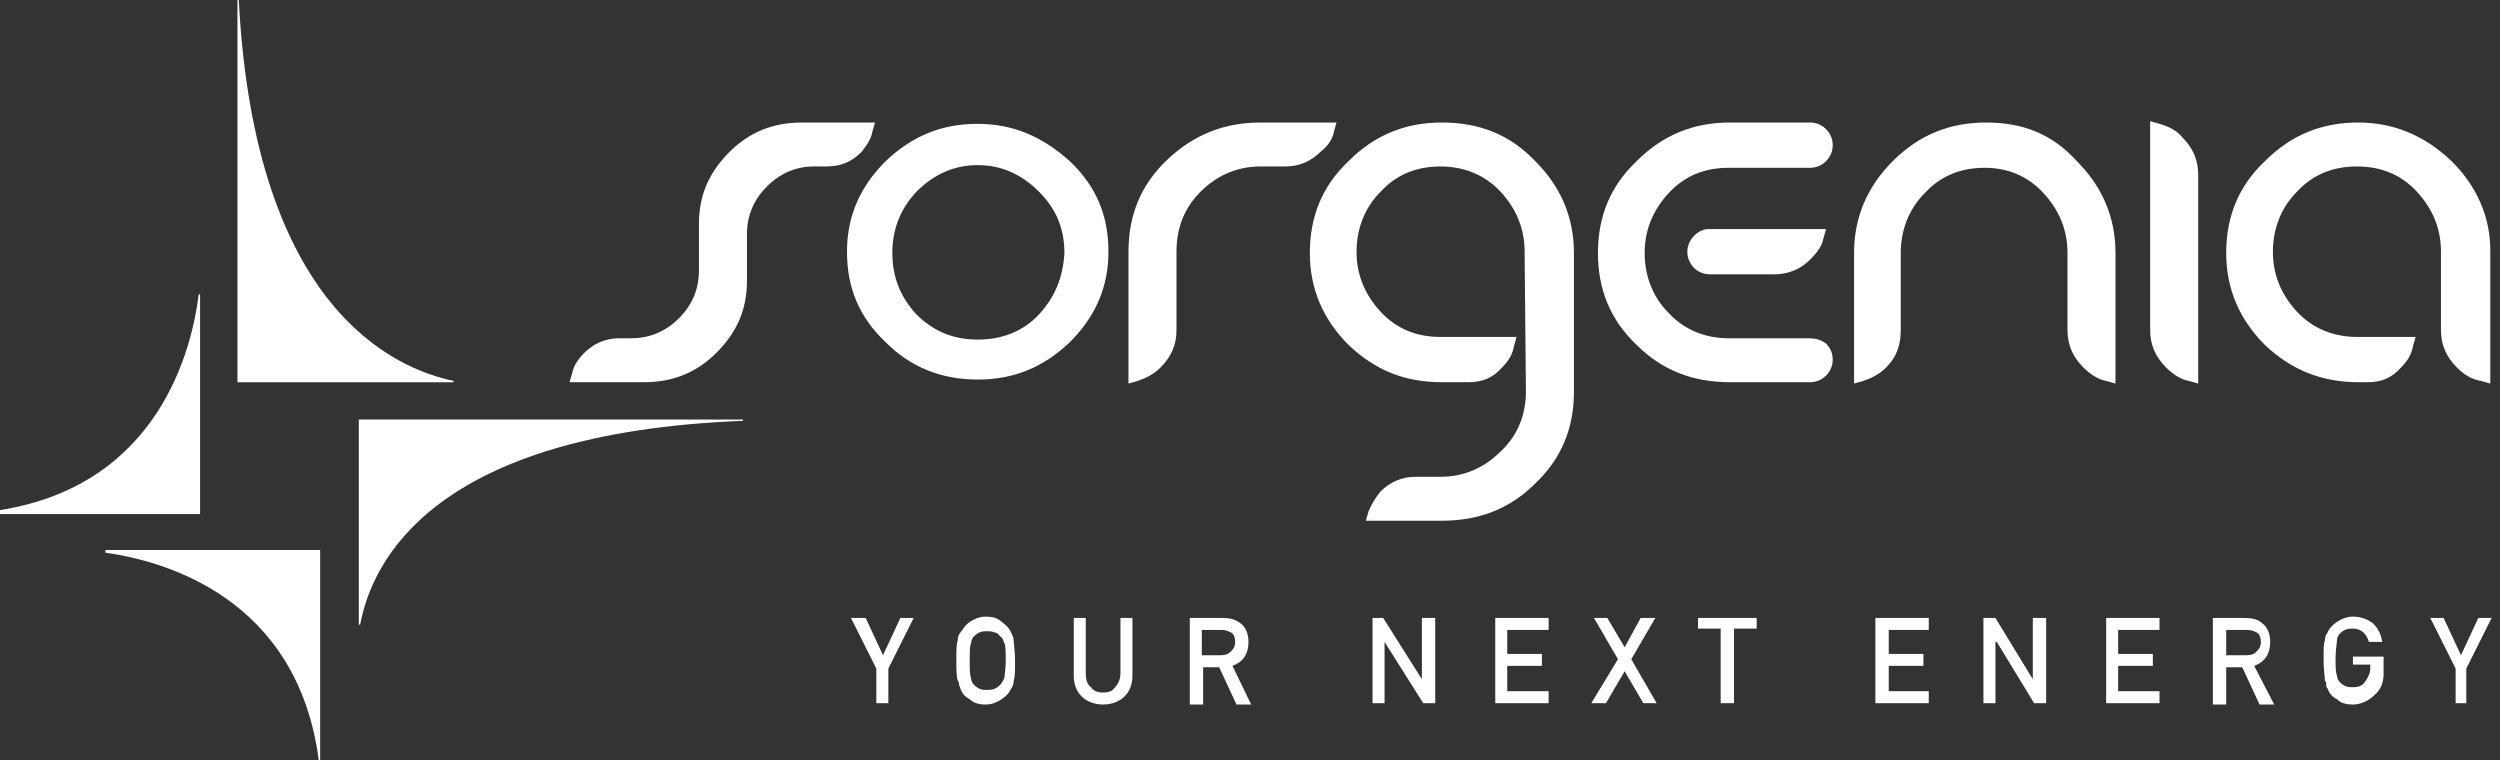
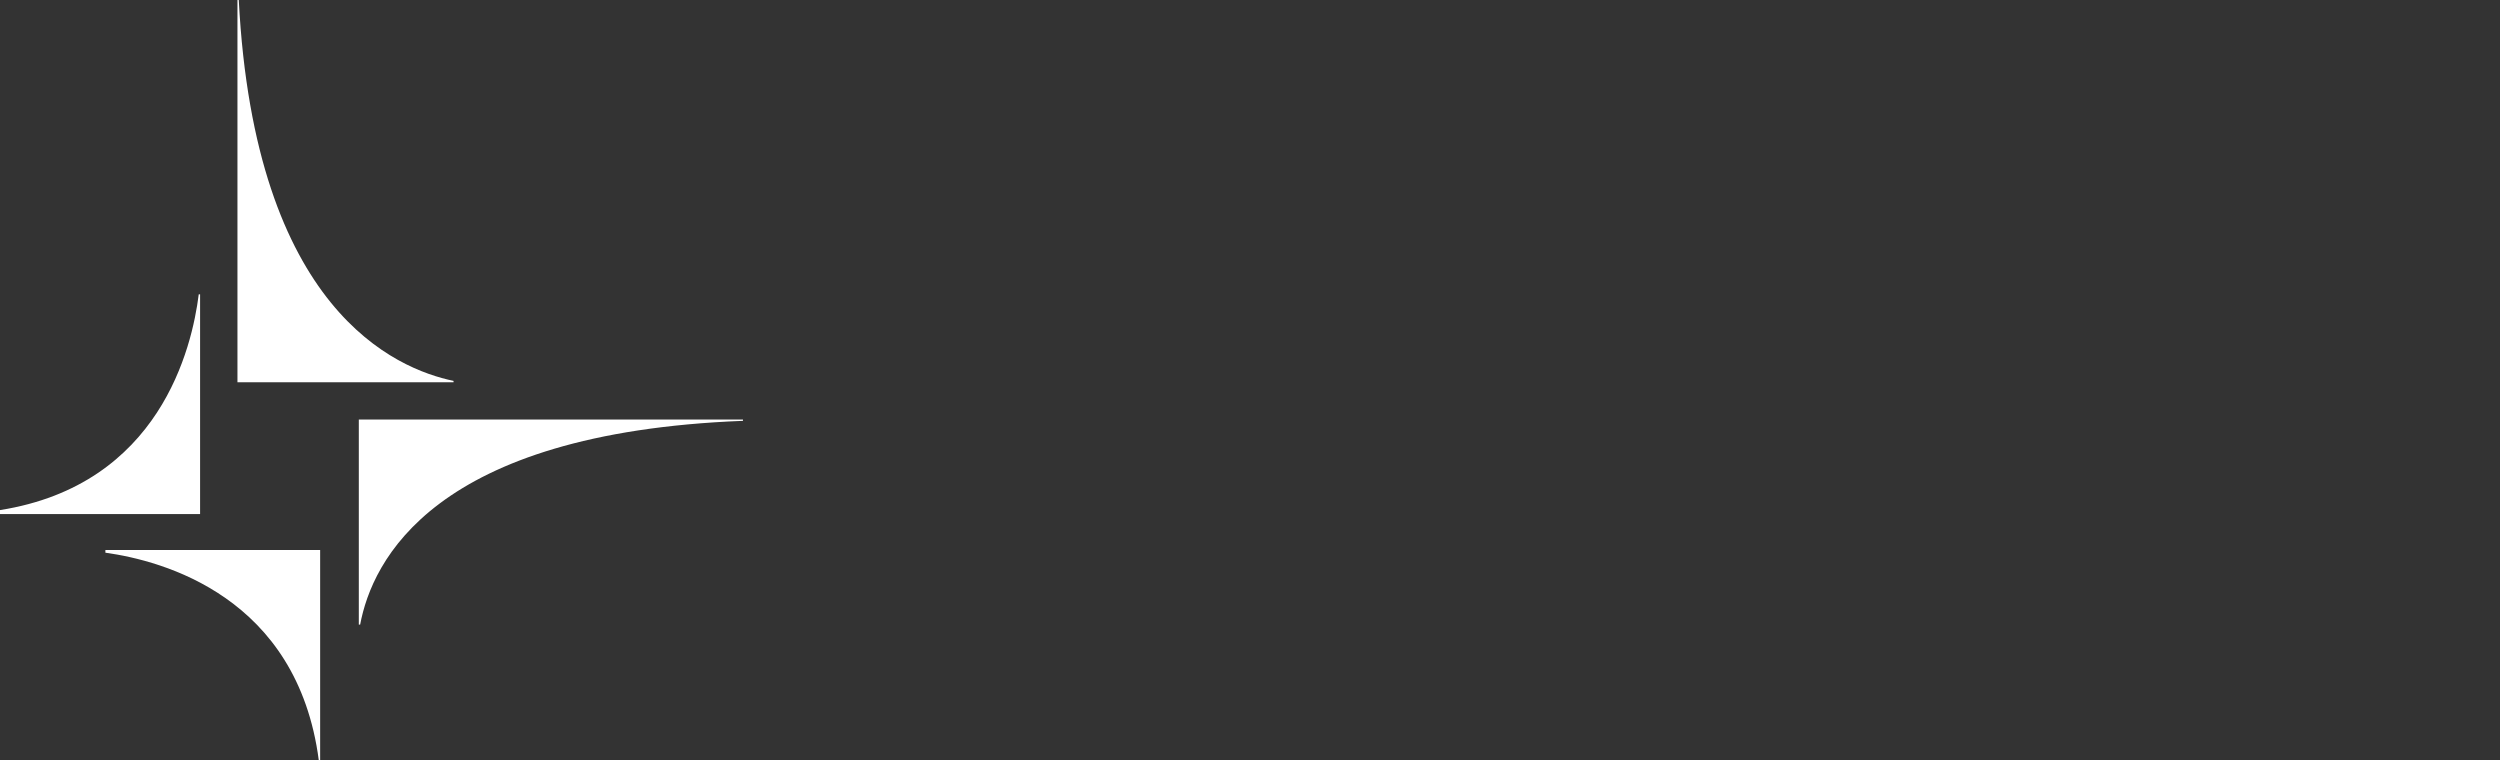
<svg xmlns="http://www.w3.org/2000/svg" width="263" height="80" viewBox="0 0 263 80" fill="none">
  <rect x="0" y="0" width="263" height="80" fill="#333333" stroke="none" />
  <g clip-path="url(#clip0_268_2637)">
    <path d="M37.747 44.132V65.71H37.887C39.151 58.984 45.606 45.533 78.16 44.273V44.132H37.747ZM47.71 40.068C41.676 38.809 26.802 32.645 25.119 0H24.98V40.211H47.712V40.071L47.71 40.068ZM21.049 30.962H20.908C20.207 36.567 16.839 50.997 0 53.661V54.08H21.049V30.962ZM11.087 58.143C17.12 58.984 31.291 62.767 33.539 80H33.679V57.863H11.087V58.143Z" fill="white" />
-     <path d="M91.771 13.869L92.052 12.889H84.334C81.387 12.889 78.861 13.869 76.757 15.971C74.651 18.072 73.528 20.455 73.528 23.537V28.44C73.528 30.401 72.828 32.083 71.424 33.485C70.021 34.885 68.339 35.586 66.372 35.586H65.109C63.707 35.586 62.443 36.145 61.462 37.127C60.759 37.828 60.339 38.529 60.198 39.228L59.919 40.209H67.776C70.723 40.209 73.249 39.229 75.353 37.127C77.457 35.026 78.58 32.643 78.58 29.561V24.657C78.58 22.695 79.282 21.015 80.686 19.613C82.089 18.213 83.771 17.512 85.597 17.512H86.86C88.403 17.512 89.526 17.092 90.648 15.969C91.07 15.411 91.631 14.711 91.771 13.869ZM102.856 13.028C99.068 13.028 95.979 14.289 93.174 16.951C90.509 19.613 89.104 22.695 89.104 26.478C89.104 30.262 90.368 33.344 93.174 36.006C95.84 38.668 99.066 39.929 102.858 39.929C106.646 39.929 109.733 38.668 112.538 36.006C115.205 33.344 116.608 30.262 116.608 26.478C116.608 22.695 115.344 19.613 112.538 16.951C109.731 14.43 106.646 13.028 102.856 13.028ZM109.311 33.063C107.627 34.885 105.382 35.725 102.856 35.725C100.33 35.725 98.226 34.885 96.401 33.063C94.717 31.241 93.875 29.14 93.875 26.62C93.875 24.097 94.717 21.996 96.403 20.174C98.224 18.352 100.33 17.371 102.856 17.371C105.384 17.371 107.488 18.352 109.311 20.174C111.135 21.996 111.976 24.097 111.976 26.62C111.837 29.14 110.995 31.243 109.311 33.063ZM140.323 13.869L140.602 12.889H132.605C128.817 12.889 125.591 14.149 122.784 16.811C119.978 19.474 118.714 22.695 118.714 26.478V40.349L119.697 40.07C120.539 39.789 121.381 39.369 122.082 38.668C123.204 37.547 123.766 36.287 123.766 34.745V26.478C123.766 23.957 124.608 21.855 126.293 20.174C127.975 18.492 130.08 17.512 132.605 17.512H135.273C136.676 17.512 137.938 16.951 138.921 15.969C139.622 15.411 140.183 14.711 140.323 13.869ZM208.941 12.889C205.149 12.889 201.924 14.149 199.118 16.951C196.451 19.613 195.047 22.837 195.047 26.618V40.349L196.03 40.07C196.872 39.789 197.714 39.369 198.415 38.668C199.538 37.547 199.958 36.287 199.958 34.745V26.62C199.958 24.236 200.802 21.996 202.485 20.314C204.168 18.492 206.273 17.652 208.799 17.652C211.184 17.652 213.29 18.492 214.974 20.314C216.658 22.136 217.5 24.236 217.5 26.62V34.744C217.5 36.287 218.061 37.547 219.184 38.668C219.884 39.369 220.726 39.929 221.568 40.07L222.55 40.349V26.62C222.55 22.837 221.147 19.613 218.481 16.953C215.955 14.149 212.87 12.889 208.941 12.889ZM227.182 13.028L226.198 12.749V34.745C226.198 36.287 226.76 37.547 227.882 38.668C228.585 39.369 229.425 39.929 230.269 40.07L231.25 40.349V18.354C231.25 16.813 230.689 15.553 229.566 14.432C229.005 13.731 228.163 13.311 227.182 13.03M151.688 12.889C147.899 12.889 144.672 14.149 141.865 16.951C139.059 19.613 137.795 22.837 137.795 26.618C137.795 30.401 139.2 33.624 141.865 36.285C144.672 38.949 147.759 40.209 151.688 40.209H154.495C155.898 40.209 157.021 39.789 158.002 38.668C158.705 37.967 159.125 37.266 159.266 36.426L159.545 35.446H151.547C149.021 35.446 146.917 34.604 145.233 32.784C143.549 30.962 142.707 28.861 142.707 26.478C142.707 24.097 143.549 21.855 145.233 20.174C146.917 18.352 149.021 17.512 151.547 17.512C153.934 17.512 156.179 18.352 157.863 20.174C159.547 21.996 160.389 24.097 160.389 26.478L160.528 41.191C160.528 43.571 159.686 45.814 157.863 47.495C156.179 49.177 154.073 50.157 151.547 50.157H148.882C147.479 50.157 146.216 50.718 145.233 51.7C144.672 52.399 144.252 53.1 143.97 53.8L143.691 54.78H151.688C155.618 54.78 158.844 53.52 161.511 50.858C164.318 48.196 165.58 44.974 165.58 41.191V26.62C165.58 22.837 164.177 19.613 161.51 16.953C158.844 14.149 155.618 12.889 151.688 12.889ZM257.911 16.951C255.104 14.289 251.878 12.889 248.09 12.889C244.3 12.889 241.073 14.149 238.267 16.951C235.46 19.613 234.196 22.837 234.196 26.618C234.196 30.401 235.601 33.624 238.267 36.285C241.073 38.949 244.3 40.209 248.09 40.209H249.071C250.474 40.209 251.599 39.789 252.58 38.668C253.281 37.967 253.703 37.266 253.844 36.426L254.123 35.446H247.948C245.564 35.446 243.318 34.604 241.634 32.784C239.951 30.962 239.109 28.861 239.109 26.478C239.109 24.097 239.951 21.855 241.634 20.174C243.318 18.352 245.423 17.512 247.948 17.512C250.476 17.512 252.58 18.352 254.264 20.174C255.948 21.996 256.79 24.097 256.79 26.478V34.745C256.79 36.287 257.35 37.547 258.472 38.668C259.175 39.369 260.015 39.929 261 40.07L261.981 40.349V26.339C261.981 22.837 260.578 19.613 257.911 16.951Z" fill="white" />
-     <path d="M190.276 35.586H182.419H181.858C179.471 35.586 177.226 34.746 175.542 32.924C173.858 31.243 173.016 29.001 173.016 26.62C173.016 24.237 173.858 22.136 175.544 20.314C177.226 18.492 179.332 17.652 181.858 17.652H190.417C191.118 17.652 191.681 17.373 192.101 16.951C192.521 16.531 192.802 15.971 192.802 15.27C192.802 14.57 192.523 14.01 192.101 13.59C191.679 13.168 191.118 12.889 190.417 12.889H181.997C178.209 12.889 174.981 14.149 172.174 16.951C169.368 19.613 168.104 22.837 168.104 26.618C168.104 30.401 169.368 33.625 172.174 36.285C174.841 38.949 178.068 40.209 181.997 40.209H190.417C191.118 40.209 191.681 39.93 192.101 39.508C192.521 39.088 192.802 38.529 192.802 37.828C192.802 37.127 192.523 36.567 192.101 36.146C191.54 35.725 190.978 35.586 190.276 35.586Z" fill="white" />
-     <path d="M177.507 26.479C177.507 27.741 178.49 28.86 179.894 28.86H186.628C188.171 28.86 189.434 28.3 190.417 27.319C191.118 26.62 191.681 25.919 191.821 25.078L192.1 24.097H179.753C178.63 24.097 177.507 25.218 177.507 26.479Z" fill="white" />
-     <path d="M92.191 70.333L89.525 65.009H91.07L92.893 68.931L94.717 65.009H96.12L93.455 70.333V73.975H92.191V70.333ZM100.61 69.493C100.61 68.372 100.61 67.671 100.752 67.392C100.752 66.97 100.891 66.689 101.031 66.55C101.313 66.13 101.594 65.71 102.015 65.429C102.436 65.15 102.997 64.868 103.698 64.868C104.4 64.868 104.961 65.009 105.382 65.429C105.803 65.708 106.224 66.13 106.365 66.55C106.504 66.829 106.644 67.109 106.644 67.39C106.644 67.81 106.785 68.511 106.785 69.491C106.785 70.472 106.785 71.173 106.645 71.593C106.645 72.014 106.504 72.294 106.365 72.434C106.224 72.854 105.803 73.274 105.382 73.555C104.961 73.834 104.4 74.116 103.698 74.116C102.997 74.116 102.434 73.975 102.014 73.555C101.452 73.276 101.172 72.854 101.032 72.434C101.032 72.294 100.891 72.155 100.891 72.014C100.891 71.874 100.891 71.735 100.752 71.593C100.61 71.173 100.61 70.472 100.61 69.493ZM102.014 69.493C102.014 70.333 102.014 71.034 102.155 71.314C102.155 71.593 102.294 71.873 102.434 72.014C102.575 72.155 102.716 72.293 102.997 72.434C103.276 72.575 103.417 72.575 103.839 72.575C104.118 72.575 104.4 72.575 104.681 72.434C104.96 72.294 105.101 72.155 105.242 72.014C105.382 71.874 105.521 71.593 105.662 71.313C105.662 71.034 105.803 70.472 105.803 69.491C105.803 68.651 105.803 67.951 105.662 67.669C105.523 67.39 105.523 67.111 105.242 66.97C105.101 66.831 104.961 66.55 104.681 66.55C104.4 66.41 104.119 66.41 103.839 66.41C103.558 66.41 103.278 66.41 102.997 66.55C102.716 66.689 102.575 66.829 102.436 66.97C102.294 67.109 102.155 67.39 102.155 67.671C102.014 67.95 102.014 68.651 102.014 69.493ZM112.818 65.009H114.221V70.893C114.221 71.454 114.363 72.014 114.783 72.294C115.063 72.714 115.485 72.854 116.047 72.854C116.608 72.854 117.028 72.714 117.31 72.294C117.589 72.015 117.87 71.454 117.87 70.893V65.009H119.134V71.032C119.134 72.014 118.853 72.714 118.292 73.274C117.73 73.835 116.889 74.116 116.047 74.116C115.205 74.116 114.363 73.835 113.801 73.274C113.24 72.714 112.959 72.014 112.959 71.034V65.009H112.818ZM125.167 65.009H128.674C129.377 65.009 129.938 65.148 130.499 65.568C131.061 65.989 131.341 66.689 131.341 67.53C131.341 68.792 130.78 69.63 129.658 70.052L131.622 74.116H130.079L128.254 70.194H126.57V74.116H125.167V65.009ZM126.431 68.931H128.395C128.955 68.931 129.236 68.792 129.516 68.511C129.797 68.232 129.938 67.951 129.938 67.53C129.938 67.109 129.797 66.689 129.516 66.55C129.237 66.41 128.955 66.271 128.535 66.271H126.431V68.931ZM144.391 65.009H145.514L149.582 71.454V65.009H150.986V73.975H149.724L145.655 67.53V73.975H144.391V65.009ZM157.301 65.009H162.914V66.269H158.563V68.792H162.212V70.052H158.563V72.714H162.914V73.975H157.301V65.009ZM170.912 70.612L168.948 73.975H167.403L170.21 69.352L167.684 65.009H169.087L170.912 68.091L172.596 65.009H174.139L171.613 69.352L174.28 73.975H172.877L170.912 70.612ZM181.016 66.13H178.629V65.009H184.804V66.13H182.419V73.975H181.016V66.13ZM197.292 65.009H202.905V66.269H198.696V68.792H202.344V70.052H198.696V72.714H202.905V73.975H197.292V65.009ZM208.658 65.009H209.922L213.851 71.454V65.009H215.254V73.975H213.99L210.061 67.53H209.922V73.975H208.658V65.009ZM221.568 65.009H227.181V66.269H222.83V68.792H226.479V70.052H222.83V72.714H227.181V73.975H221.568V65.009ZM232.794 65.009H236.162C236.863 65.009 237.566 65.148 237.986 65.568C238.547 65.989 238.828 66.689 238.828 67.53C238.828 68.792 238.266 69.63 237.144 70.052L239.248 74.116H237.705L235.882 70.194H234.198V74.116H232.794V65.009ZM234.198 68.931H236.302C236.863 68.931 237.144 68.792 237.424 68.511C237.705 68.232 237.846 67.951 237.846 67.53C237.846 67.109 237.705 66.689 237.424 66.55C237.144 66.41 236.863 66.271 236.443 66.271H234.198V68.931ZM247.667 69.071H250.755V70.893C250.755 71.733 250.476 72.575 249.773 73.135C249.212 73.696 248.37 74.116 247.528 74.116C246.826 74.116 246.264 73.975 245.844 73.555C245.283 73.276 245.002 72.854 244.861 72.434C244.721 72.294 244.721 72.155 244.721 72.014C244.721 71.874 244.721 71.735 244.58 71.593C244.58 71.173 244.441 70.472 244.441 69.493C244.441 68.372 244.441 67.671 244.58 67.392C244.58 66.97 244.721 66.689 244.861 66.55C245.002 66.13 245.422 65.71 245.844 65.429C246.264 65.15 246.826 64.868 247.528 64.868C248.37 64.868 249.071 65.148 249.632 65.568C250.193 66.13 250.474 66.689 250.615 67.53H249.212C249.071 67.109 248.931 66.831 248.651 66.55C248.37 66.271 247.948 66.13 247.528 66.13C247.247 66.13 246.967 66.13 246.686 66.269C246.405 66.41 246.264 66.548 246.125 66.689C245.984 66.831 245.844 67.109 245.844 67.39C245.844 67.669 245.703 68.372 245.703 69.212C245.703 70.052 245.703 70.753 245.844 71.034C245.844 71.313 245.984 71.593 246.123 71.733C246.264 71.874 246.405 72.014 246.686 72.155C246.965 72.294 247.247 72.294 247.528 72.294C248.089 72.294 248.509 72.155 248.792 71.733C249.071 71.313 249.351 70.893 249.351 70.333V69.913H247.528V69.071H247.667ZM258.332 70.333L255.667 65.009H257.07L258.894 68.931L260.717 65.009H262.12L259.455 70.333V73.975H258.332V70.333Z" fill="white" />
  </g>
  <defs>
    <clipPath id="clip0_268_2637">
      <rect width="262.4" height="80" fill="white" />
    </clipPath>
  </defs>
</svg>